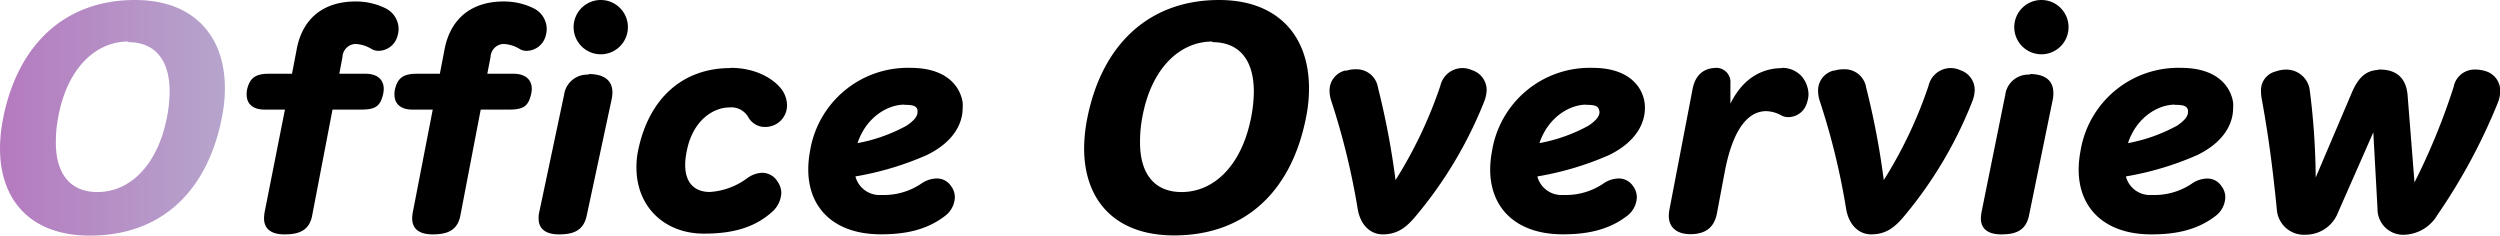
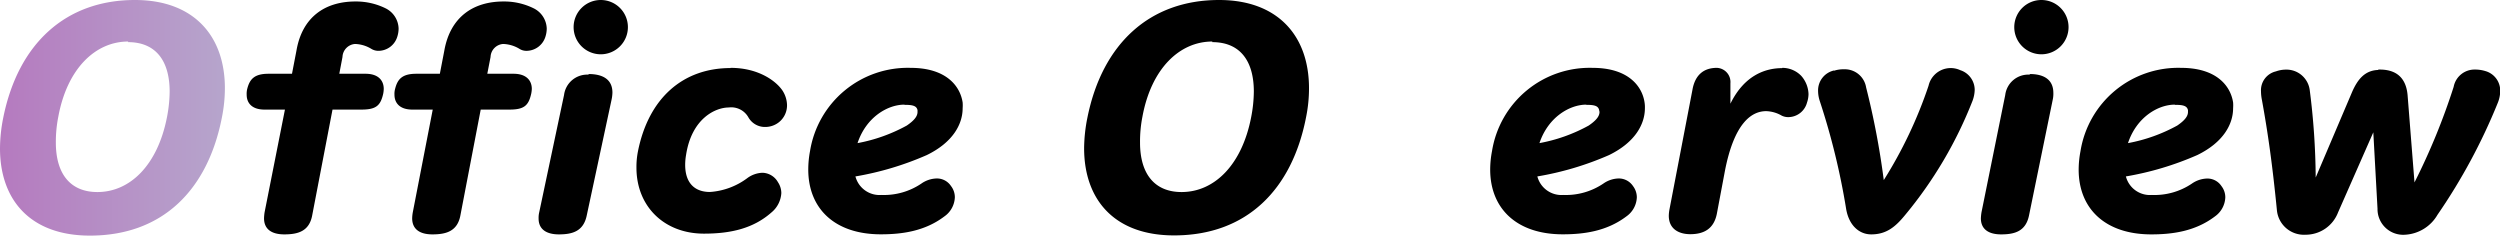
<svg xmlns="http://www.w3.org/2000/svg" width="368.41" height="34.72" viewBox="0 0 368.41 34.72">
  <defs>
    <style>.cls-1{fill:url(#linear-gradient);}</style>
    <linearGradient id="linear-gradient" y1="17.38" x2="33.14" y2="17.38" gradientUnits="userSpaceOnUse">
      <stop offset="0" stop-color="#b57abf" />
      <stop offset="1" stop-color="#b6a5cc" />
    </linearGradient>
  </defs>
  <title>sun_tit_03</title>
  <g id="レイヤー_2" data-name="レイヤー 2">
    <g id="レイヤー_1-2" data-name="レイヤー 1">
      <path class="cls-1" d="M19.89,0c8.58,0,13.25,5.2,13.25,13a22,22,0,0,1-.44,4.31C30.63,27.94,24,34.72,13.25,34.72,4.49,34.72,0,29.48,0,21.87a23.52,23.52,0,0,1,.48-4.53C2.68,6.42,9.68,0,19.89,0m-1,6.12c-4.84,0-9,4-10.3,11.09A19,19,0,0,0,8.23,21c0,4.7,2.2,7.3,6.12,7.3,4.84,0,8.88-4,10.25-11a20.56,20.56,0,0,0,.4-3.79c0-4.75-2.21-7.3-6.12-7.3" />
      <path d="M52.36.22a9.82,9.82,0,0,1,4.45,1,3.43,3.43,0,0,1,1.93,3,4.08,4.08,0,0,1-.22,1.27,2.92,2.92,0,0,1-2.68,2,2,2,0,0,1-1.15-.31,4.9,4.9,0,0,0-2.37-.7A2,2,0,0,0,50.47,8.4L50,10.87h3.87c1.89,0,2.68,1,2.68,2.24a4.29,4.29,0,0,1-.08.71c-.4,1.76-1.06,2.33-3.22,2.33H49L46,31.77c-.44,2.29-2.06,2.77-4.09,2.77s-3-.88-3-2.37a7.18,7.18,0,0,1,.08-.88l3-15.14h-3c-1.9,0-2.64-1-2.64-2.2a3,3,0,0,1,.08-.84c.36-1.4,1-2.24,3.13-2.24h3.47l.66-3.43C44.53,2.55,47.87.22,52.36.22" />
      <path d="M74.18.22a9.79,9.79,0,0,1,4.45,1,3.44,3.44,0,0,1,1.94,3,4.08,4.08,0,0,1-.22,1.27,2.94,2.94,0,0,1-2.69,2,1.91,1.91,0,0,1-1.14-.31,4.93,4.93,0,0,0-2.38-.7A2,2,0,0,0,72.29,8.4l-.48,2.47h3.87c1.89,0,2.69,1,2.69,2.24a4.31,4.31,0,0,1-.09.71c-.4,1.76-1.06,2.33-3.22,2.33H70.84l-3,15.62c-.44,2.29-2.07,2.77-4.1,2.77s-3-.88-3-2.37a5.71,5.71,0,0,1,.09-.88l2.94-15.14h-3c-1.89,0-2.64-1-2.64-2.2a2.71,2.71,0,0,1,.09-.84c.35-1.4,1-2.24,3.12-2.24h3.48l.66-3.43C66.35,2.55,69.7.22,74.18.22M86.73,10.91c2.11,0,3.52.8,3.52,2.73a5.54,5.54,0,0,1-.13,1.06L86.46,31.77c-.48,2.29-2.07,2.77-4.09,2.77s-3-.88-3-2.33a3.52,3.52,0,0,1,.09-.92L83.12,14a3.44,3.44,0,0,1,3.61-3M88.53,0a4,4,0,1,1-4,4,4,4,0,0,1,4-4" />
      <path d="M107.67,10c4,0,6.6,1.85,7.61,3.3a4.09,4.09,0,0,1,.7,2.2A3.18,3.18,0,0,1,114.8,18a3.25,3.25,0,0,1-2,.71,2.8,2.8,0,0,1-2.51-1.41,2.89,2.89,0,0,0-2.9-1.46c-1.94,0-5.46,1.59-6.29,7a8.65,8.65,0,0,0-.13,1.45c0,2.68,1.4,4,3.65,4a10.36,10.36,0,0,0,5.45-2,4,4,0,0,1,2.29-.83,2.71,2.71,0,0,1,2.29,1.4,2.93,2.93,0,0,1,.49,1.59,4,4,0,0,1-1.46,2.86c-2.64,2.33-5.94,3.12-9.94,3.12-5.85,0-9.95-4-9.95-9.72A11.72,11.72,0,0,1,94,22.36c1.58-8,6.73-12.33,13.64-12.33" />
      <path d="M134.2,10c5.24,0,7.3,2.69,7.66,5.11a5.5,5.5,0,0,1,0,.83c0,2.29-1.36,5-5.28,6.91A44.76,44.76,0,0,1,126.06,26a3.67,3.67,0,0,0,3.83,2.73,9.85,9.85,0,0,0,5.89-1.68,4.09,4.09,0,0,1,2.25-.75,2.48,2.48,0,0,1,2.11,1.11,2.7,2.7,0,0,1,.57,1.67,3.6,3.6,0,0,1-1.54,2.81c-2.9,2.2-6.29,2.64-9.37,2.64-6.78,0-10.69-3.78-10.69-9.55a14.61,14.61,0,0,1,.26-2.72A14.59,14.59,0,0,1,134.2,10m-.92,5.42c-2.47,0-5.64,1.84-6.91,5.67a24.18,24.18,0,0,0,7.26-2.59c1.1-.75,1.58-1.37,1.58-2,0-.09,0-.17,0-.26-.13-.66-.75-.79-1.89-.79" />
      <path d="M179.65,0c8.58,0,13.25,5.2,13.25,13a21.3,21.3,0,0,1-.44,4.31c-2.07,10.6-8.71,17.38-19.45,17.38-8.76,0-13.25-5.24-13.25-12.85a23.56,23.56,0,0,1,.49-4.53C162.45,6.42,169.44,0,179.65,0m-1,6.12c-4.84,0-9,4-10.3,11.09A19,19,0,0,0,168,21c0,4.7,2.2,7.3,6.12,7.3,4.84,0,8.89-4,10.25-11a20.56,20.56,0,0,0,.4-3.79c0-4.75-2.2-7.3-6.12-7.3" />
-       <path d="M198.35,10.43a4.47,4.47,0,0,1,1.5-.22,3.18,3.18,0,0,1,3.21,2.68,115.2,115.2,0,0,1,2.59,13.65,65,65,0,0,0,6.61-13.91,3.34,3.34,0,0,1,4.66-2.29,3.07,3.07,0,0,1,2.16,2.91,5.27,5.27,0,0,1-.31,1.58,61.58,61.58,0,0,1-10,16.85c-1.41,1.72-2.73,2.86-5,2.86-1.81,0-3.3-1.36-3.7-3.78a106.2,106.2,0,0,0-3.87-15.84,4.63,4.63,0,0,1-.27-1.54,3,3,0,0,1,2.38-3" />
      <path d="M234.7,10c5.23,0,7.3,2.69,7.65,5.11a4.41,4.41,0,0,1,.05.83c0,2.29-1.37,5-5.28,6.91A44.72,44.72,0,0,1,226.55,26a3.67,3.67,0,0,0,3.83,2.73,9.87,9.87,0,0,0,5.9-1.68,4.06,4.06,0,0,1,2.24-.75,2.51,2.51,0,0,1,2.12,1.11,2.76,2.76,0,0,1,.57,1.67,3.6,3.6,0,0,1-1.54,2.81c-2.91,2.2-6.29,2.64-9.38,2.64-6.77,0-10.69-3.78-10.69-9.55a14.65,14.65,0,0,1,.27-2.72A14.58,14.58,0,0,1,234.7,10m-.93,5.42c-2.46,0-5.63,1.84-6.91,5.67a24,24,0,0,0,7.26-2.59c1.1-.75,1.59-1.37,1.59-2,0-.09-.05-.17-.05-.26-.13-.66-.74-.79-1.89-.79" />
      <path d="M262.64,10a3.88,3.88,0,0,1,2.81,1.19,4.24,4.24,0,0,1,1.06,2.69,3.93,3.93,0,0,1-.22,1.23,2.87,2.87,0,0,1-2.73,2.15,2.16,2.16,0,0,1-1-.22,4.84,4.84,0,0,0-2.29-.66c-2.2,0-4.71,1.81-6.07,8.76L253,31.51c-.44,2.2-1.89,3-3.91,3-1.72,0-3.17-.79-3.17-2.72a5.59,5.59,0,0,1,.09-.88l3.39-17.65C249.79,11,251.11,10,253,10A2.09,2.09,0,0,1,255,12.28v3c2.07-4.23,5.2-5.24,7.62-5.24" />
      <path d="M270.25,10.43a4.42,4.42,0,0,1,1.49-.22A3.18,3.18,0,0,1,275,12.89a115.46,115.46,0,0,1,2.6,13.65,64.54,64.54,0,0,0,6.6-13.91,3.35,3.35,0,0,1,4.67-2.29A3.06,3.06,0,0,1,291,13.25a5,5,0,0,1-.31,1.58,61.25,61.25,0,0,1-9.94,16.85c-1.41,1.72-2.73,2.86-5,2.86-1.8,0-3.3-1.36-3.7-3.78a103.8,103.8,0,0,0-3.87-15.84,4.88,4.88,0,0,1-.26-1.54,3,3,0,0,1,2.38-3" />
      <path d="M299.11,10.91c2.11,0,3.48.84,3.48,2.78a4,4,0,0,1-.09,1L299,31.77c-.48,2.29-2.07,2.77-4.09,2.77s-3-.88-3-2.37a7.3,7.3,0,0,1,.09-.88L295.5,14a3.42,3.42,0,0,1,3.61-3M300.83,0a4,4,0,1,1-4,4,4,4,0,0,1,4-4" />
      <path d="M321.42,10c5.24,0,7.3,2.69,7.66,5.11a5.5,5.5,0,0,1,0,.83c0,2.29-1.36,5-5.28,6.91A44.76,44.76,0,0,1,313.28,26a3.66,3.66,0,0,0,3.83,2.73A9.85,9.85,0,0,0,323,27.06a4.09,4.09,0,0,1,2.25-.75,2.48,2.48,0,0,1,2.11,1.11,2.7,2.7,0,0,1,.57,1.67,3.6,3.6,0,0,1-1.54,2.81c-2.9,2.2-6.29,2.64-9.37,2.64-6.78,0-10.7-3.78-10.7-9.55a14.65,14.65,0,0,1,.27-2.72A14.59,14.59,0,0,1,321.42,10m-.93,5.42c-2.46,0-5.63,1.84-6.9,5.67a24.18,24.18,0,0,0,7.26-2.59c1.1-.75,1.58-1.37,1.58-2,0-.09,0-.17,0-.26-.14-.66-.75-.79-1.9-.79" />
      <path d="M350.46,10.25h.22c3,0,4,1.81,4.13,4l1,12.63a96.39,96.39,0,0,0,5.77-14.08,3.13,3.13,0,0,1,3.12-2.55,5.05,5.05,0,0,1,1.54.22,3,3,0,0,1,2.2,3,4.72,4.72,0,0,1-.35,1.67,85.72,85.72,0,0,1-8.89,16.51,5.89,5.89,0,0,1-4.79,2.94,3.78,3.78,0,0,1-4.05-3.83l-.62-11.26-5.19,11.79a5.11,5.11,0,0,1-4.8,3.3,4,4,0,0,1-4.22-3.65c-.66-6.69-1.32-11.35-2.2-16.19a6.5,6.5,0,0,1-.14-1.28,2.85,2.85,0,0,1,2.2-2.95,4.36,4.36,0,0,1,1.41-.26,3.46,3.46,0,0,1,3.57,3,105.73,105.73,0,0,1,.88,12.9l5.32-12.5c.88-2.07,2-3.3,3.92-3.35" />
    </g>
  </g>
</svg>